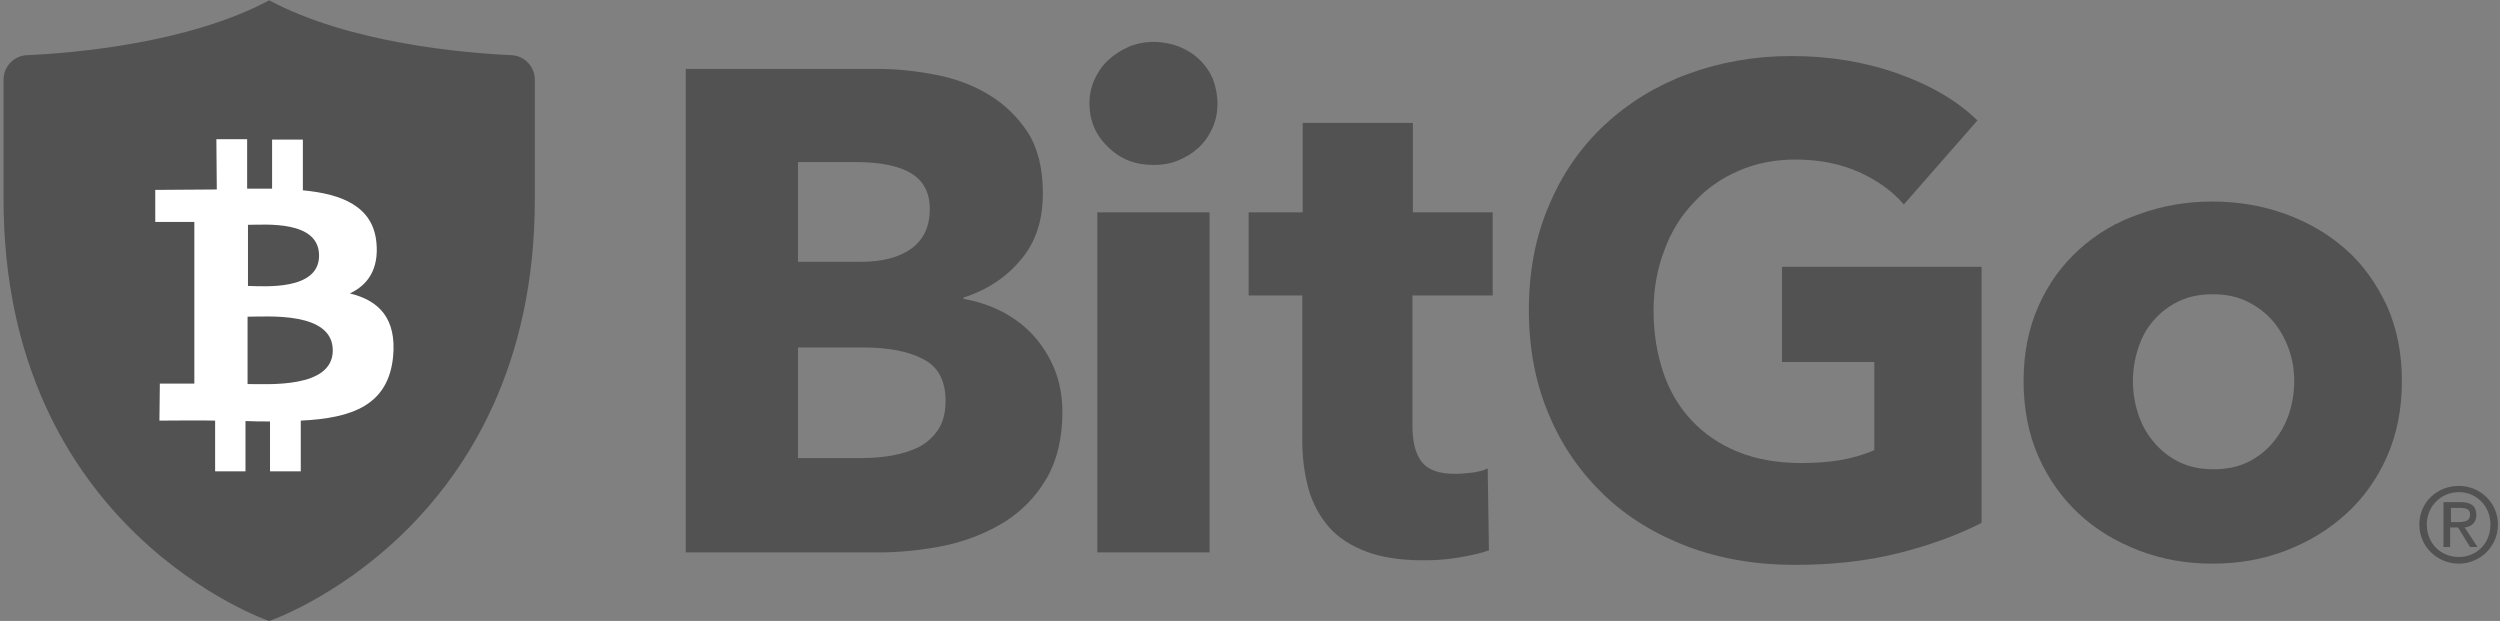
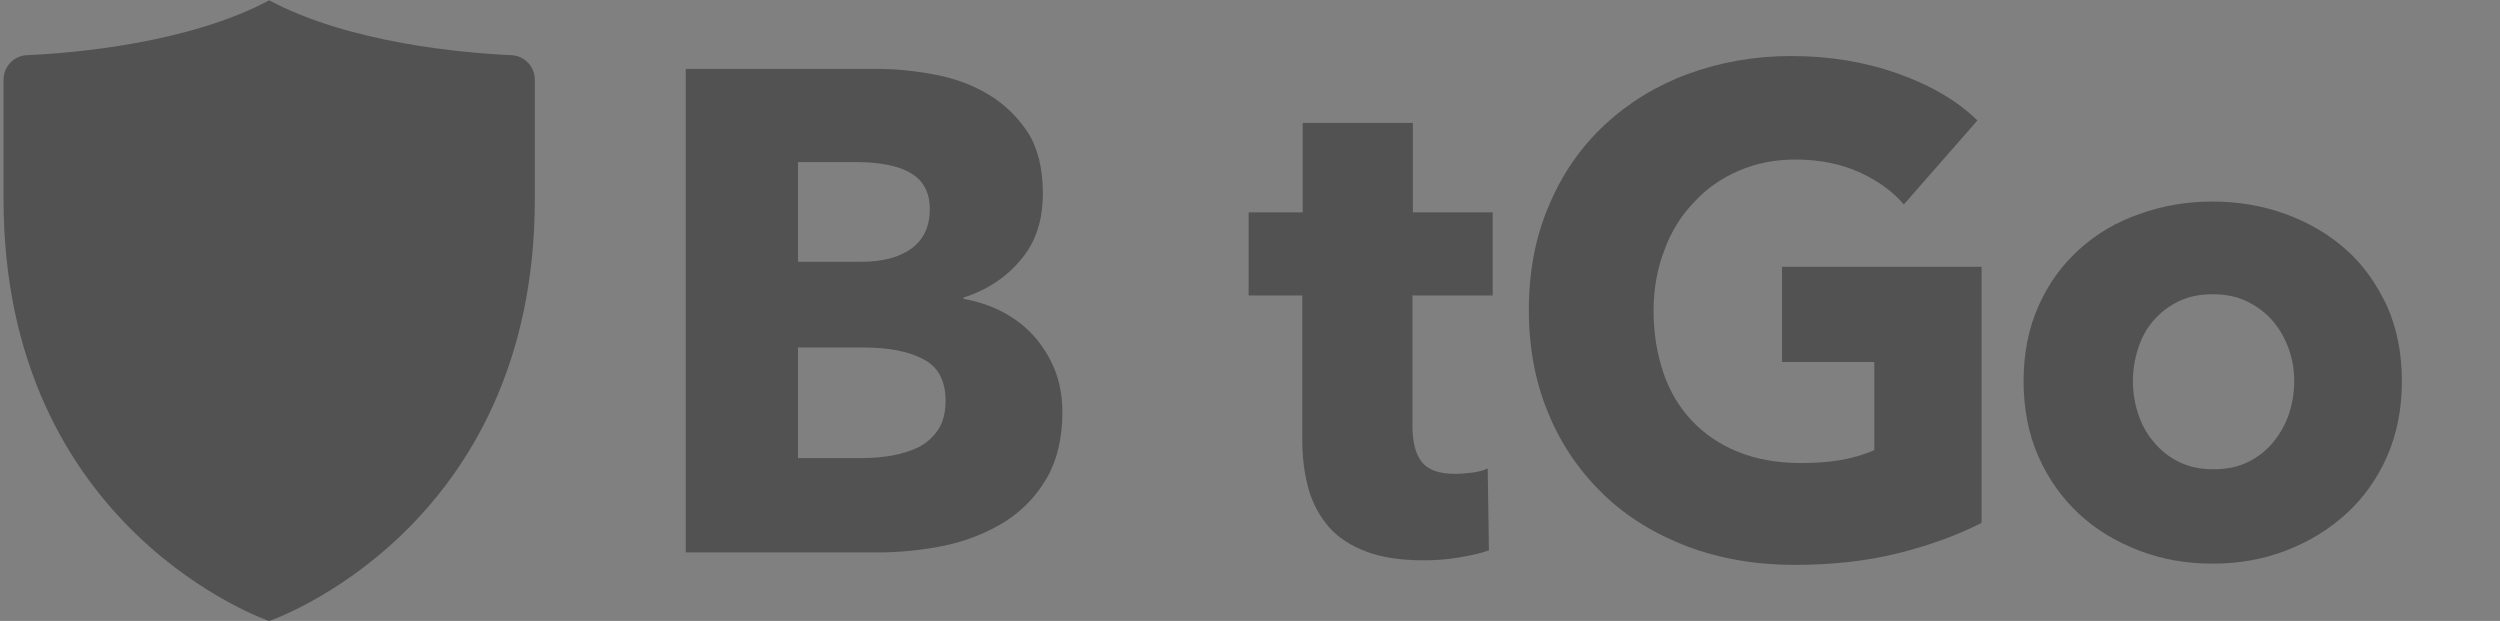
<svg xmlns="http://www.w3.org/2000/svg" width="153" height="38" viewBox="0 0 153 38" fill="none">
  <rect x="0" y="0" width="153" height="38" fill="#808080" stroke="none" />
  <g clip-path="url(#clip0_4154_22685)">
    <path d="M16.474 38.006C16.474 38.006 32.732 32.485 32.732 12.181V4.879C32.732 4.091 32.121 3.429 31.332 3.378C28.381 3.251 21.384 2.64 16.474 0.02C11.563 2.64 4.567 3.251 1.615 3.378C0.826 3.429 0.216 4.091 0.216 4.879V12.181C0.216 32.485 16.474 38.006 16.474 38.006Z" fill="#525252" />
-     <path d="M23.038 14.853C22.834 12.639 20.952 11.876 18.535 11.647V8.543H16.652V11.545C16.169 11.545 15.634 11.545 15.125 11.545V8.518H13.242L13.268 11.596C12.861 11.596 9.502 11.622 9.502 11.622V13.581H11.894V23.478H9.782L9.757 25.742C9.757 25.742 12.734 25.717 13.166 25.742V28.846H15.024V25.768C15.532 25.793 16.041 25.793 16.525 25.793V28.846H18.407V25.742C21.562 25.59 23.75 24.801 24.056 21.85C24.285 19.483 23.191 18.389 21.41 17.957C22.504 17.448 23.191 16.481 23.038 14.853ZM20.366 21.468C20.341 23.783 16.397 23.503 15.151 23.503V19.382C16.397 19.382 20.392 19.051 20.366 21.468ZM19.527 15.667C19.502 17.779 16.219 17.524 15.176 17.499V13.759C16.219 13.759 19.552 13.454 19.527 15.667Z" fill="white" />
    <path d="M65.019 25.208C65.019 26.837 64.688 28.185 64.052 29.279C63.416 30.373 62.551 31.264 61.508 31.925C60.439 32.587 59.243 33.07 57.895 33.375C56.546 33.655 55.147 33.808 53.748 33.808H41.968V4.218H53.748C54.892 4.218 56.063 4.345 57.259 4.574C58.455 4.803 59.548 5.21 60.515 5.795C61.482 6.38 62.271 7.144 62.907 8.111C63.518 9.077 63.823 10.324 63.823 11.825C63.823 13.479 63.39 14.827 62.474 15.896C61.584 16.965 60.414 17.753 58.963 18.211V18.288C59.803 18.44 60.592 18.695 61.33 19.076C62.067 19.458 62.703 19.941 63.238 20.527C63.772 21.112 64.205 21.799 64.535 22.587C64.841 23.351 65.019 24.216 65.019 25.208ZM56.903 12.792C56.903 11.8 56.521 11.062 55.758 10.604C54.994 10.146 53.849 9.917 52.348 9.917H48.837V16.023H52.679C54.027 16.023 55.045 15.743 55.783 15.209C56.546 14.649 56.903 13.835 56.903 12.792ZM57.869 24.521C57.869 23.3 57.411 22.435 56.495 21.977C55.579 21.494 54.358 21.265 52.806 21.265H48.837V28.032H52.857C53.417 28.032 54.002 27.981 54.587 27.88C55.172 27.778 55.732 27.6 56.215 27.371C56.699 27.116 57.106 26.76 57.411 26.302C57.717 25.844 57.869 25.259 57.869 24.521Z" fill="#525252" />
-     <path d="M74.509 6.355C74.509 6.889 74.407 7.373 74.204 7.831C74 8.289 73.72 8.696 73.364 9.027C73.008 9.357 72.601 9.612 72.117 9.815C71.634 10.019 71.125 10.095 70.591 10.095C69.471 10.095 68.555 9.739 67.792 8.976C67.029 8.238 66.673 7.347 66.673 6.33C66.673 5.821 66.774 5.337 66.978 4.879C67.181 4.421 67.461 4.014 67.817 3.684C68.174 3.353 68.606 3.073 69.064 2.869C69.548 2.666 70.056 2.564 70.616 2.564C71.15 2.564 71.659 2.666 72.143 2.844C72.626 3.047 73.059 3.302 73.389 3.633C73.746 3.963 74.026 4.371 74.229 4.829C74.407 5.312 74.509 5.821 74.509 6.355ZM67.156 12.996H74.026V33.808H67.156V12.996Z" fill="#525252" />
    <path d="M86.442 18.084V26.048C86.442 27.04 86.62 27.752 87.001 28.261C87.383 28.745 88.044 28.999 89.037 28.999C89.368 28.999 89.724 28.974 90.105 28.923C90.487 28.872 90.792 28.796 91.047 28.668L91.123 33.681C90.64 33.859 90.055 33.986 89.317 34.113C88.579 34.24 87.866 34.291 87.129 34.291C85.729 34.291 84.559 34.113 83.617 33.757C82.676 33.401 81.913 32.917 81.328 32.256C80.768 31.594 80.335 30.831 80.081 29.915C79.826 28.999 79.699 28.007 79.699 26.887V18.084H76.417V12.996H79.725V7.525H86.467V12.996H91.352V18.084H86.442Z" fill="#525252" />
    <path d="M116.159 33.859C114.225 34.342 112.113 34.571 109.824 34.571C107.457 34.571 105.269 34.19 103.285 33.452C101.3 32.688 99.57 31.645 98.145 30.271C96.721 28.897 95.576 27.269 94.787 25.361C93.973 23.453 93.566 21.315 93.566 18.975C93.566 16.608 93.973 14.471 94.812 12.538C95.626 10.604 96.771 8.976 98.222 7.627C99.672 6.279 101.377 5.236 103.31 4.523C105.269 3.811 107.356 3.429 109.62 3.429C111.961 3.429 114.123 3.785 116.133 4.498C118.143 5.21 119.772 6.151 121.018 7.373L116.515 12.512C115.828 11.698 114.887 11.037 113.767 10.528C112.622 10.019 111.325 9.764 109.874 9.764C108.628 9.764 107.457 9.993 106.414 10.451C105.346 10.909 104.43 11.545 103.666 12.385C102.878 13.199 102.267 14.191 101.86 15.311C101.427 16.43 101.198 17.677 101.198 19C101.198 20.374 101.402 21.621 101.784 22.766C102.165 23.911 102.75 24.903 103.514 25.717C104.277 26.531 105.218 27.193 106.363 27.651C107.483 28.109 108.78 28.338 110.231 28.338C111.07 28.338 111.859 28.287 112.622 28.16C113.36 28.032 114.072 27.829 114.709 27.549V22.155H109.06V16.329H121.273V32.001C119.772 32.765 118.092 33.375 116.159 33.859Z" fill="#525252" />
    <path d="M146.996 23.325C146.996 25.03 146.69 26.556 146.08 27.956C145.469 29.33 144.63 30.5 143.561 31.467C142.492 32.434 141.271 33.172 139.872 33.706C138.472 34.24 136.997 34.495 135.394 34.495C133.842 34.495 132.341 34.24 130.941 33.706C129.542 33.172 128.295 32.434 127.252 31.467C126.209 30.5 125.369 29.33 124.759 27.956C124.148 26.582 123.843 25.03 123.843 23.325C123.843 21.621 124.148 20.094 124.759 18.72C125.369 17.346 126.209 16.201 127.252 15.26C128.295 14.319 129.517 13.581 130.941 13.097C132.341 12.588 133.842 12.334 135.394 12.334C136.971 12.334 138.472 12.588 139.872 13.097C141.271 13.606 142.492 14.319 143.561 15.26C144.63 16.201 145.444 17.372 146.08 18.72C146.69 20.094 146.996 21.621 146.996 23.325ZM140.406 23.325C140.406 22.664 140.304 22.002 140.075 21.366C139.846 20.73 139.541 20.17 139.108 19.662C138.701 19.178 138.167 18.771 137.556 18.466C136.946 18.16 136.233 18.008 135.419 18.008C134.605 18.008 133.893 18.16 133.282 18.466C132.671 18.771 132.163 19.178 131.755 19.662C131.348 20.145 131.043 20.705 130.84 21.366C130.636 22.002 130.534 22.664 130.534 23.325C130.534 23.987 130.636 24.648 130.84 25.284C131.043 25.921 131.348 26.506 131.781 27.015C132.188 27.523 132.722 27.956 133.333 28.261C133.944 28.567 134.656 28.719 135.47 28.719C136.284 28.719 136.997 28.567 137.607 28.261C138.218 27.956 138.727 27.549 139.159 27.015C139.566 26.506 139.897 25.921 140.101 25.284C140.304 24.648 140.406 23.987 140.406 23.325Z" fill="#525252" />
-     <path d="M150.481 29.737C151.779 29.737 152.873 30.755 152.873 32.103C152.873 33.477 151.754 34.495 150.481 34.495C149.184 34.495 148.064 33.477 148.064 32.103C148.064 30.729 149.158 29.737 150.481 29.737ZM150.481 30.119C149.387 30.119 148.522 30.984 148.522 32.103C148.522 33.273 149.387 34.088 150.481 34.088C151.575 34.088 152.415 33.248 152.415 32.103C152.415 30.958 151.55 30.119 150.481 30.119ZM149.973 33.477H149.54V30.729H150.583C151.245 30.729 151.55 30.984 151.55 31.518C151.55 32.001 151.245 32.23 150.838 32.281L151.626 33.477H151.168L150.431 32.281H149.947V33.477H149.973ZM149.973 31.951H150.481C150.99 31.951 151.168 31.798 151.168 31.492C151.168 31.238 151.041 31.085 150.558 31.085H149.998V31.951H149.973Z" fill="#525252" />
  </g>
  <defs>
    <clipPath id="clip0_4154_22685">
      <rect width="153" height="38" fill="white" />
    </clipPath>
  </defs>
</svg>